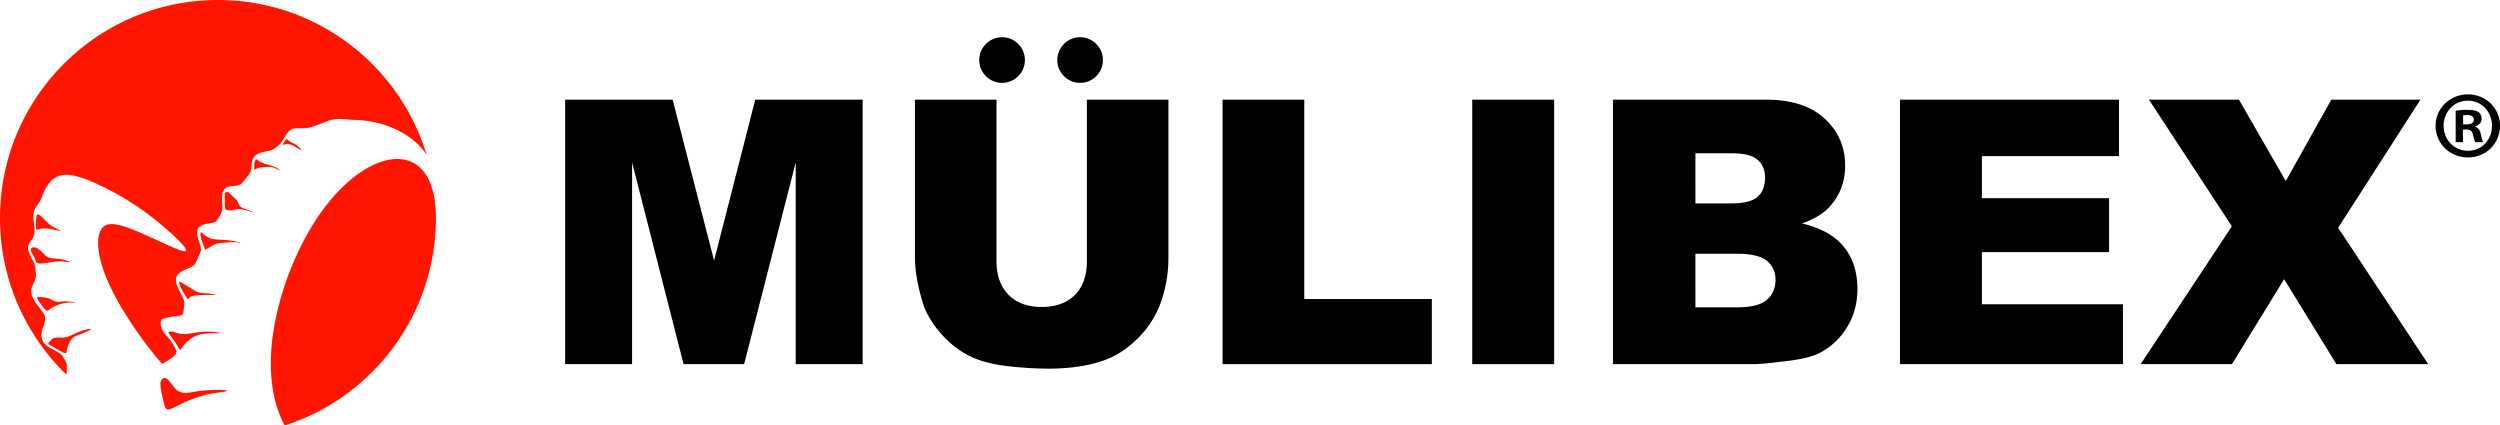
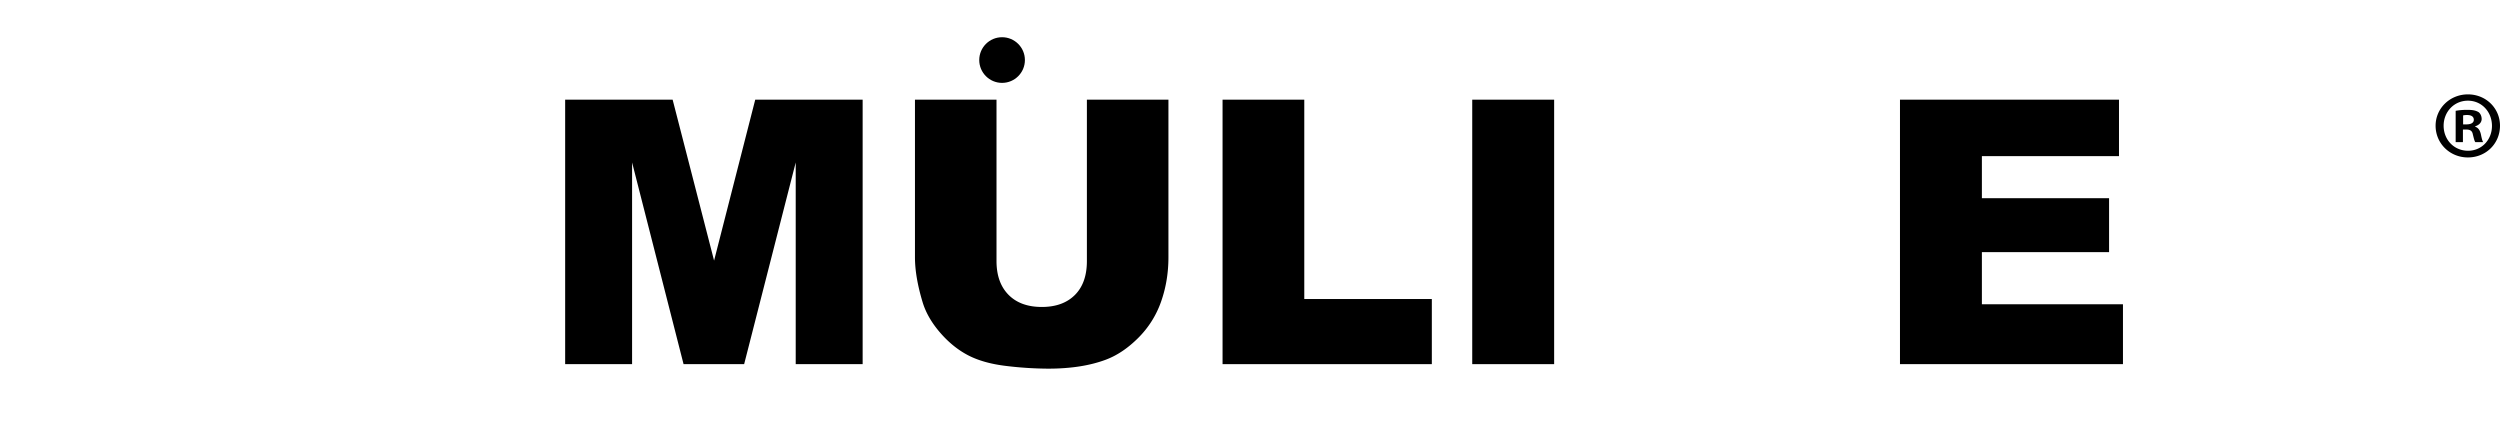
<svg xmlns="http://www.w3.org/2000/svg" id="Layer_1" data-name="Layer 1" width="4956.956" height="843.637" viewBox="0 0 4956.956 843.637">
  <defs>
    <style>.cls-1{fill:#ff1500;fill-rule:evenodd;}</style>
  </defs>
  <title>LOGO</title>
  <path d="M1142.525,216.153h213.103l82.184,319.074,81.596-319.074h212.975V740.55H1599.673V340.634L1497.42,740.55h-120.123l-102.064-399.916V740.55h-132.709Z" transform="translate(-21.943 -18.529)" />
  <path d="M2177.011,216.153h161.684V528.581q0,46.471-14.487,87.755a189.572,189.572,0,0,1-45.429,72.212q-30.943,30.92-64.924,43.428-47.216,17.514-113.393,17.517a714.094,714.094,0,0,1-83.524-5.359q-45.255-5.375-75.654-21.272-30.409-15.904-55.624-45.217-25.217-29.309-34.519-60.413-15.023-50.042-15.023-88.649V216.153h161.684V536.021q0,42.891,23.787,67.014,23.785,24.129,65.997,24.123,41.851,0,65.639-23.766,23.785-23.767,23.787-67.371Z" transform="translate(-21.943 -18.529)" />
  <path d="M2446.007,216.153h162.041V611.418h252.897V740.55H2446.007Z" transform="translate(-21.943 -18.529)" />
  <path d="M2941.072,216.153H3103.47V740.55H2941.072Z" transform="translate(-21.943 -18.529)" />
-   <path d="M3220.082,216.153h303.335q75.831,0,116.434,37.56,40.594,37.558,40.6,93.002,0,46.506-28.975,79.769-19.316,22.184-56.518,35.056,56.515,13.598,83.167,46.681,26.643,33.091,26.648,83.167,0,40.778-18.958,73.329a139.626,139.626,0,0,1-51.867,51.51q-20.389,11.805-61.525,17.17-54.73,7.16-72.614,7.154H3220.082Zm163.472,205.681h70.468q37.912,0,52.762-13.057,14.84-13.053,14.845-37.738,0-22.887-14.845-35.77-14.848-12.877-51.688-12.877h-71.541Zm0,206.038h82.63q41.852,0,59.022-14.845,17.171-14.839,17.17-39.884,0-23.249-16.991-37.381-16.994-14.126-59.558-14.129h-82.272Z" transform="translate(-21.943 -18.529)" />
  <path d="M3789.193,216.153h434.256V328.114H3951.592V411.46h252.183V518.414H3951.592V621.791h279.726V740.55h-442.125Z" transform="translate(-21.943 -18.529)" />
-   <path d="M4282.828,216.153h178.495l92.824,161.325,90.321-161.325h176.707L4657.956,470.124,4836.557,740.55H4654.485L4550.929,572.07,4447.373,740.55h-180.999l180.888-273.287Z" transform="translate(-21.943 -18.529)" />
  <circle cx="1986.895" cy="119.067" r="45.26" />
-   <circle cx="2141.621" cy="119.067" r="45.26" />
  <path d="M4978.899,267.803c0,35.239-27.661,62.9-63.659,62.9-35.618,0-64.037-27.661-64.037-62.9,0-34.482,28.419-62.144,64.037-62.144C4951.238,205.66,4978.899,233.321,4978.899,267.803Zm-111.782,0c0,27.661,20.462,49.638,48.502,49.638,27.282,0,47.365-21.977,47.365-49.259,0-27.661-20.083-50.017-47.744-50.017S4867.117,240.521,4867.117,267.803Zm38.272,32.587h-14.399V238.248a125.865,125.865,0,0,1,23.872-1.895c11.747,0,17.052,1.895,21.599,4.547,3.41,2.652,6.062,7.578,6.062,13.641,0,6.821-5.305,12.126-12.883,14.399v.758c6.062,2.273,9.473,6.82,11.367,15.157,1.895,9.473,3.031,13.262,4.548,15.535H4930.018c-1.895-2.273-3.031-7.957-4.926-15.156-1.137-6.821-4.927-9.852-12.884-9.852h-6.82Zm.379-35.239h6.82c7.957,0,14.399-2.652,14.399-9.095,0-5.684-4.168-9.473-13.263-9.473a34.481,34.481,0,0,0-7.957.758Z" transform="translate(-21.943 -18.529)" />
-   <path class="cls-1" d="M886.289,450.702c0,192.482-125.841,355.538-299.732,411.464C520.83,741.711,583.152,542.544,661.03,436.026c97.059-132.744,225.259-144.758,225.259,14.677ZM392.564,609.466c-1.107-1.933-2.951-4.699-5.255-8.388a122.02,122.02,0,0,1-6.821-12.073,31.151,31.151,0,0,1-2.765-8.759c-.277-2.028-.091-3.134,1.2-2.858,1.289.277,3.687,1.936,7.374,4.146,3.687,2.216,8.662,4.978,12.349,7.283,3.687,2.307,6.088,4.152,9.219,5.902a37.536,37.536,0,0,0,11.525,4.24c4.516.829,9.678.829,15.119,1.383a102.095,102.095,0,0,1,13.546,2.304c2.399.644,1.477.829-2.948.829s-12.352-.186-19.449-.094a130.357,130.357,0,0,0-17.884,1.201c-4.516.736-7.283,1.841-9.219,3.407-1.936,1.569-3.039,3.599-3.778,4.058-.738.462-1.105-.643-2.212-2.58ZM376.707,709.3c-1.843-2.951-4.79-8.112-8.295-13.273-3.504-5.164-7.559-10.325-9.957-13.644-2.396-3.32-3.134-4.794-2.027-5.714s4.054-1.292,8.297-.371c4.24.921,9.772,3.136,15.486,4.058,5.714.924,11.613.55,18.991-.553,7.373-1.107,16.224-2.949,25.625-3.504a155.449,155.449,0,0,1,25.626.921c6.27.738,8.85,1.477,7.559,1.845-1.289.371-6.453.371-12.906.371s-14.194,0-21.568,1.289a57.395,57.395,0,0,0-20.835,7.929,72.097,72.097,0,0,0-16.04,14.009c-3.686,4.425-5.163,7.745-6.266,9.034-1.107,1.291-1.846.552-3.69-2.396Zm50.886-198.375c-1.107-3.687-4.425-11.06-6.27-17.331-1.843-6.268-2.213-11.429-1.843-13.456.367-2.03,1.474-.924,4.608,1.657,3.134,2.584,8.298,6.638,13.644,8.851,5.347,2.21,10.878,2.584,17.513,2.948,6.638.37,14.38.739,21.757,1.66a134.701,134.701,0,0,1,18.252,3.504c3.87,1.107,4.608,1.845,3.134,1.657a87.264,87.264,0,0,0-9.958-1.657,118.322,118.322,0,0,0-17.512.553c-6.821.553-14.565,1.291-19.911,2.763-5.347,1.477-8.295,3.689-11.982,5.902-3.69,2.21-8.112,4.425-9.772,5.528-1.66,1.107-.556,1.107-1.66-2.58Zm39.823-105.271c0,3.134,0,9.033.094,13.921a75.999,75.999,0,0,0,.736,11.152c.459,2.398,1.197,3.322,3.315,4.058a21.856,21.856,0,0,0,9.31.829c3.687-.462,7.562-1.936,12.078-2.303a47.565,47.565,0,0,1,14.012,1.383c4.332,1.012,7.833,2.304,10.784,3.225a51.772,51.772,0,0,0,6.544,1.66c1.198.185,1.198,0-.367-.648-1.565-.645-4.702-1.751-7.191-2.763-2.486-1.015-4.332-1.936-6.821-2.857a85.049,85.049,0,0,1-8.021-3.042,12.083,12.083,0,0,1-5.44-5.07c-1.38-2.399-2.484-5.714-4.423-8.574-1.936-2.858-4.699-5.252-7.373-7.745-2.675-2.486-5.252-5.067-7.377-6.912-2.119-1.845-3.777-2.948-5.343-2.857a6.221,6.221,0,0,0-3.778,2.212c-.739.83-.739,1.198-.739,4.332Zm58.534-54.02c.095,2.215.095,2.951,1.015,2.86a23.316,23.316,0,0,0,4.608-1.845,24.276,24.276,0,0,1,6.452-2.027c2.766-.46,6.453-.645,10.231-.922s7.653-.647,11.432-.002a40.546,40.546,0,0,1,10.508,3.78c3.042,1.474,5.44,2.766,5.994,2.675.553-.095-.736-1.569-2.951-3.134a41.12,41.12,0,0,0-9.31-4.702c-3.964-1.477-8.754-2.765-13.642-4.24a81.695,81.695,0,0,1-12.999-4.793,21.081,21.081,0,0,1-5.438-4.24c-1.015-.924-1.753-1.11-2.765.183a17.823,17.823,0,0,0-2.858,7.283,45.134,45.134,0,0,0-.276,9.124Zm57.798-48.853c-1.289,2.024-1.845,2.948-1.198,3.039.645.095,2.489-.643,4.702-1.107a20.955,20.955,0,0,1,7.65-.182A32.448,32.448,0,0,1,605.041,308.31c4.149,2.213,9.31,5.533,11.982,6.915,2.675,1.383,2.86.826,1.11-1.292a47.147,47.147,0,0,0-9.219-8.294c-3.781-2.49-7.653-3.778-10.787-5.623a61.877,61.877,0,0,1-6.912-5.255c-1.383-1.015-1.753-.645-2.951,1.107s-3.227,4.884-4.516,6.914ZM147.178,717.409c-4.979-2.209-13.83-7.373-19.544-10.69-5.714-3.318-8.298-4.796-9.219-6.085-.921-1.291-.183-2.398,1.66-4.608,1.845-2.213,4.793-5.532,8.48-7.009,3.687-1.474,8.112-1.103,13.091-1.103a50.202,50.202,0,0,0,16.038-2.213c5.529-1.845,11.061-5.161,17.513-7.926a115.377,115.377,0,0,1,18.808-6.088c4.975-1.103,7.556-1.103,8.295-.736.738.371-.367,1.107-3.687,2.766s-8.85,4.239-14.565,6.452c-5.717,2.213-11.617,4.058-15.669,6.821-4.061,2.765-6.27,6.452-8.3,10.325a58.405,58.405,0,0,0-4.79,11.431c-.924,3.504-.924,6.453-1.474,8.298-.556,1.841-1.663,2.58-6.638.364ZM99.796,617.302c3.317,4.978,8.481,11.985,11.799,15.118,3.317,3.134,4.794,2.399,6.821.922a61.24,61.24,0,0,1,9.586-6.271,91.072,91.072,0,0,1,18.437-7.002,58.125,58.125,0,0,1,14.75-1.475c3.87,0,6.818,0,8.295-.182,1.474-.186,1.474-.556-.921-.924-2.398-.372-7.191-.739-11.246-1.107a56.498,56.498,0,0,0-11.063-.371c-3.687.371-7.745,1.477-11.614.924-3.872-.553-7.559-2.766-10.693-4.426a32.789,32.789,0,0,0-9.219-3.501,116.409,116.409,0,0,0-11.613-1.474c-3.69-.37-6.638-.741-7.377.553-.738,1.289.739,4.237,4.058,9.216Zm-2.029-76.694c3.872.924,10.877.186,18.069-.924,7.188-1.103,14.566-2.577,20.832-2.948a78.784,78.784,0,0,1,15.672.921c4.239.553,7.559.924,7.926.553.368-.368-2.212-1.474-5.899-2.763a67.483,67.483,0,0,0-14.562-3.504c-6.085-.738-13.461-.738-18.622-2.027-5.164-1.291-8.112-3.872-11.799-7.374-3.69-3.504-8.112-7.929-11.799-10.51-3.69-2.581-6.638-3.317-9.034-3.134a6.969,6.969,0,0,0-5.161,2.58c-.924,1.291-.924,2.766.365,5.717,1.291,2.948,3.872,7.373,5.532,10.507a42.736,42.736,0,0,1,3.137,7.188c.735,2.216,1.474,4.794,5.344,5.717Zm.552-67.293a41.507,41.507,0,0,1,11.802-1.842c5.161,0,11.429,1.107,17.146,2.21,5.714,1.11,10.875,2.213,13.458,2.584,2.577.367,2.577,0-.553-1.477-3.136-1.474-9.403-4.054-14.564-7.374-5.164-3.315-9.219-7.376-13.459-11.613-4.239-4.24-8.665-8.665-11.613-10.693-2.951-2.03-4.425-1.66-5.164-1.107-.738.55-.738,1.289-1.107,4.425-.367,3.134-1.107,8.662-1.291,13.456-.183,4.794.185,8.851.924,10.696.736,1.843,1.841,1.474,4.422.736Zm242.638,316.303c1.209,7.704,3.498,18.549,5.47,26.232,1.968,7.68,3.625,12.194,6.046,14.001,2.427,1.806,5.62.908,12.37-2.333,6.749-3.236,17.049-8.822,28.847-13.868a237.243,237.243,0,0,1,37.652-12.518c12.572-2.966,24.431-4.387,31.249-5.349,6.811-.962,8.592-1.462,9.147-2.195.563-.73-.093-1.694-9.36-1.96a361.308,361.308,0,0,0-40.169,1.542c-13.023,1.368-21.188,3.669-28.686,4.245-7.501.58-14.33-.561-20.138-4.863-5.812-4.303-10.593-11.767-14.501-16.796-3.904-5.028-6.935-7.623-10.021-7.711-3.09-.088-6.239,2.333-7.745,5.823-1.509,3.489-1.374,8.047-.162,15.75Zm113.16-771.089c-238.683,0-432.173,193.491-432.173,432.173A430.871,430.871,0,0,0,153.443,761.104c.998-9.025,3.042-18.373-2.098-27.503l-1.148-2.035c-1.253-2.199-2.64-4.673-4.066-6.733-9.652-13.935-42.212-15.791-41.851-41.871a44.547,44.547,0,0,1,3.037-14.718c8.497-24.121,3.83-25.024-10.49-43.901-28.226-37.215-1.291-39.21-3.777-64.497l-.168-1.695c-1.557-15.809-1.527-15.018-8.728-28.471a78.797,78.797,0,0,1-4.598-10.143C75.118,507,78.24,503.419,84.887,493.791c15.122-21.906-6.449-43.394,9.299-66.069,6.82-9.816,6.932-8.662,11.496-20.55,9.569-24.267,20.782-37.142,36.904-40.853,16.112-3.71,37.133,1.743,65.192,13.991a568.499,568.499,0,0,1,95.59,54.144c32.42,22.845,62.153,49.479,77.092,65.415,14.93,15.94,15.063,21.189-6.017,13.112-21.088-8.072-63.389-29.46-93.053-40.783-29.657-11.313-46.693-12.561-56.088-2.462-9.401,10.098-11.164,31.552-5.671,57.957,5.491,26.408,18.24,57.771,40.614,96.24,22.377,38.47,54.373,84.039,83.138,115.79l.438.483c.86-.589,1.737-1.162,2.61-1.724,4.811-3.092,9.619-5.838,14.083-8.927,4.467-3.092,8.589-6.532,10.307-9.619,1.715-3.092,1.027-5.838-1.374-10.648a124.568,124.568,0,0,0-10.649-17.175c-4.119-5.493-8.244-9.619-11.336-13.738a34.823,34.823,0,0,1-6.179-12.364c-1.033-4.123-1.033-8.245,0-10.993,1.03-2.742,3.089-4.12,7.556-5.494a116.106,116.106,0,0,1,16.487-3.434c5.149-.688,8.585-.688,11.676-1.374a15.755,15.755,0,0,0,7.217-3.436c1.371-1.371,1.371-2.746,2.056-9.272,1.674-15.645,1.969-16.16-5.411-30.554-12.537-24.452-17.99-37.378,11.488-49.742,9.395-3.942,15.145-5.417,19.231-15.212l1.139-2.725c2.151-5.084,7.791-15.807,7.733-20.715-.168-13.985-20.012-40.617,5.022-49.391,8.842-3.102,21.704-1.1,27.024-8.848,15.847-23.765,8.806-22.23,9.883-46.517,1.342-30.23,28.291-15.036,38.902-26.243,3.949-4.354,15.692-18.423,17.387-23.39,3.961-11.613-1.147-25.693,13.797-34.467,11.175-6.555,25.731-4.34,35.741-12.349,11.599-9.233,10.811-9.118,18.387-21.753,12.061-20.118,18.481-17.419,39.125-17.26,17.51-.421,39.928-14.291,57.88-17.555,12.818-2.333,25.826.542,38.773.85a220.987,220.987,0,0,1,47.555,5.953c34.002,8.244,62.856,24.731,82.432,44.307a130.664,130.664,0,0,1,15.254,18.328C813.688,147.499,648.972,18.529,454.116,18.529Z" transform="translate(-21.943 -18.529)" />
</svg>